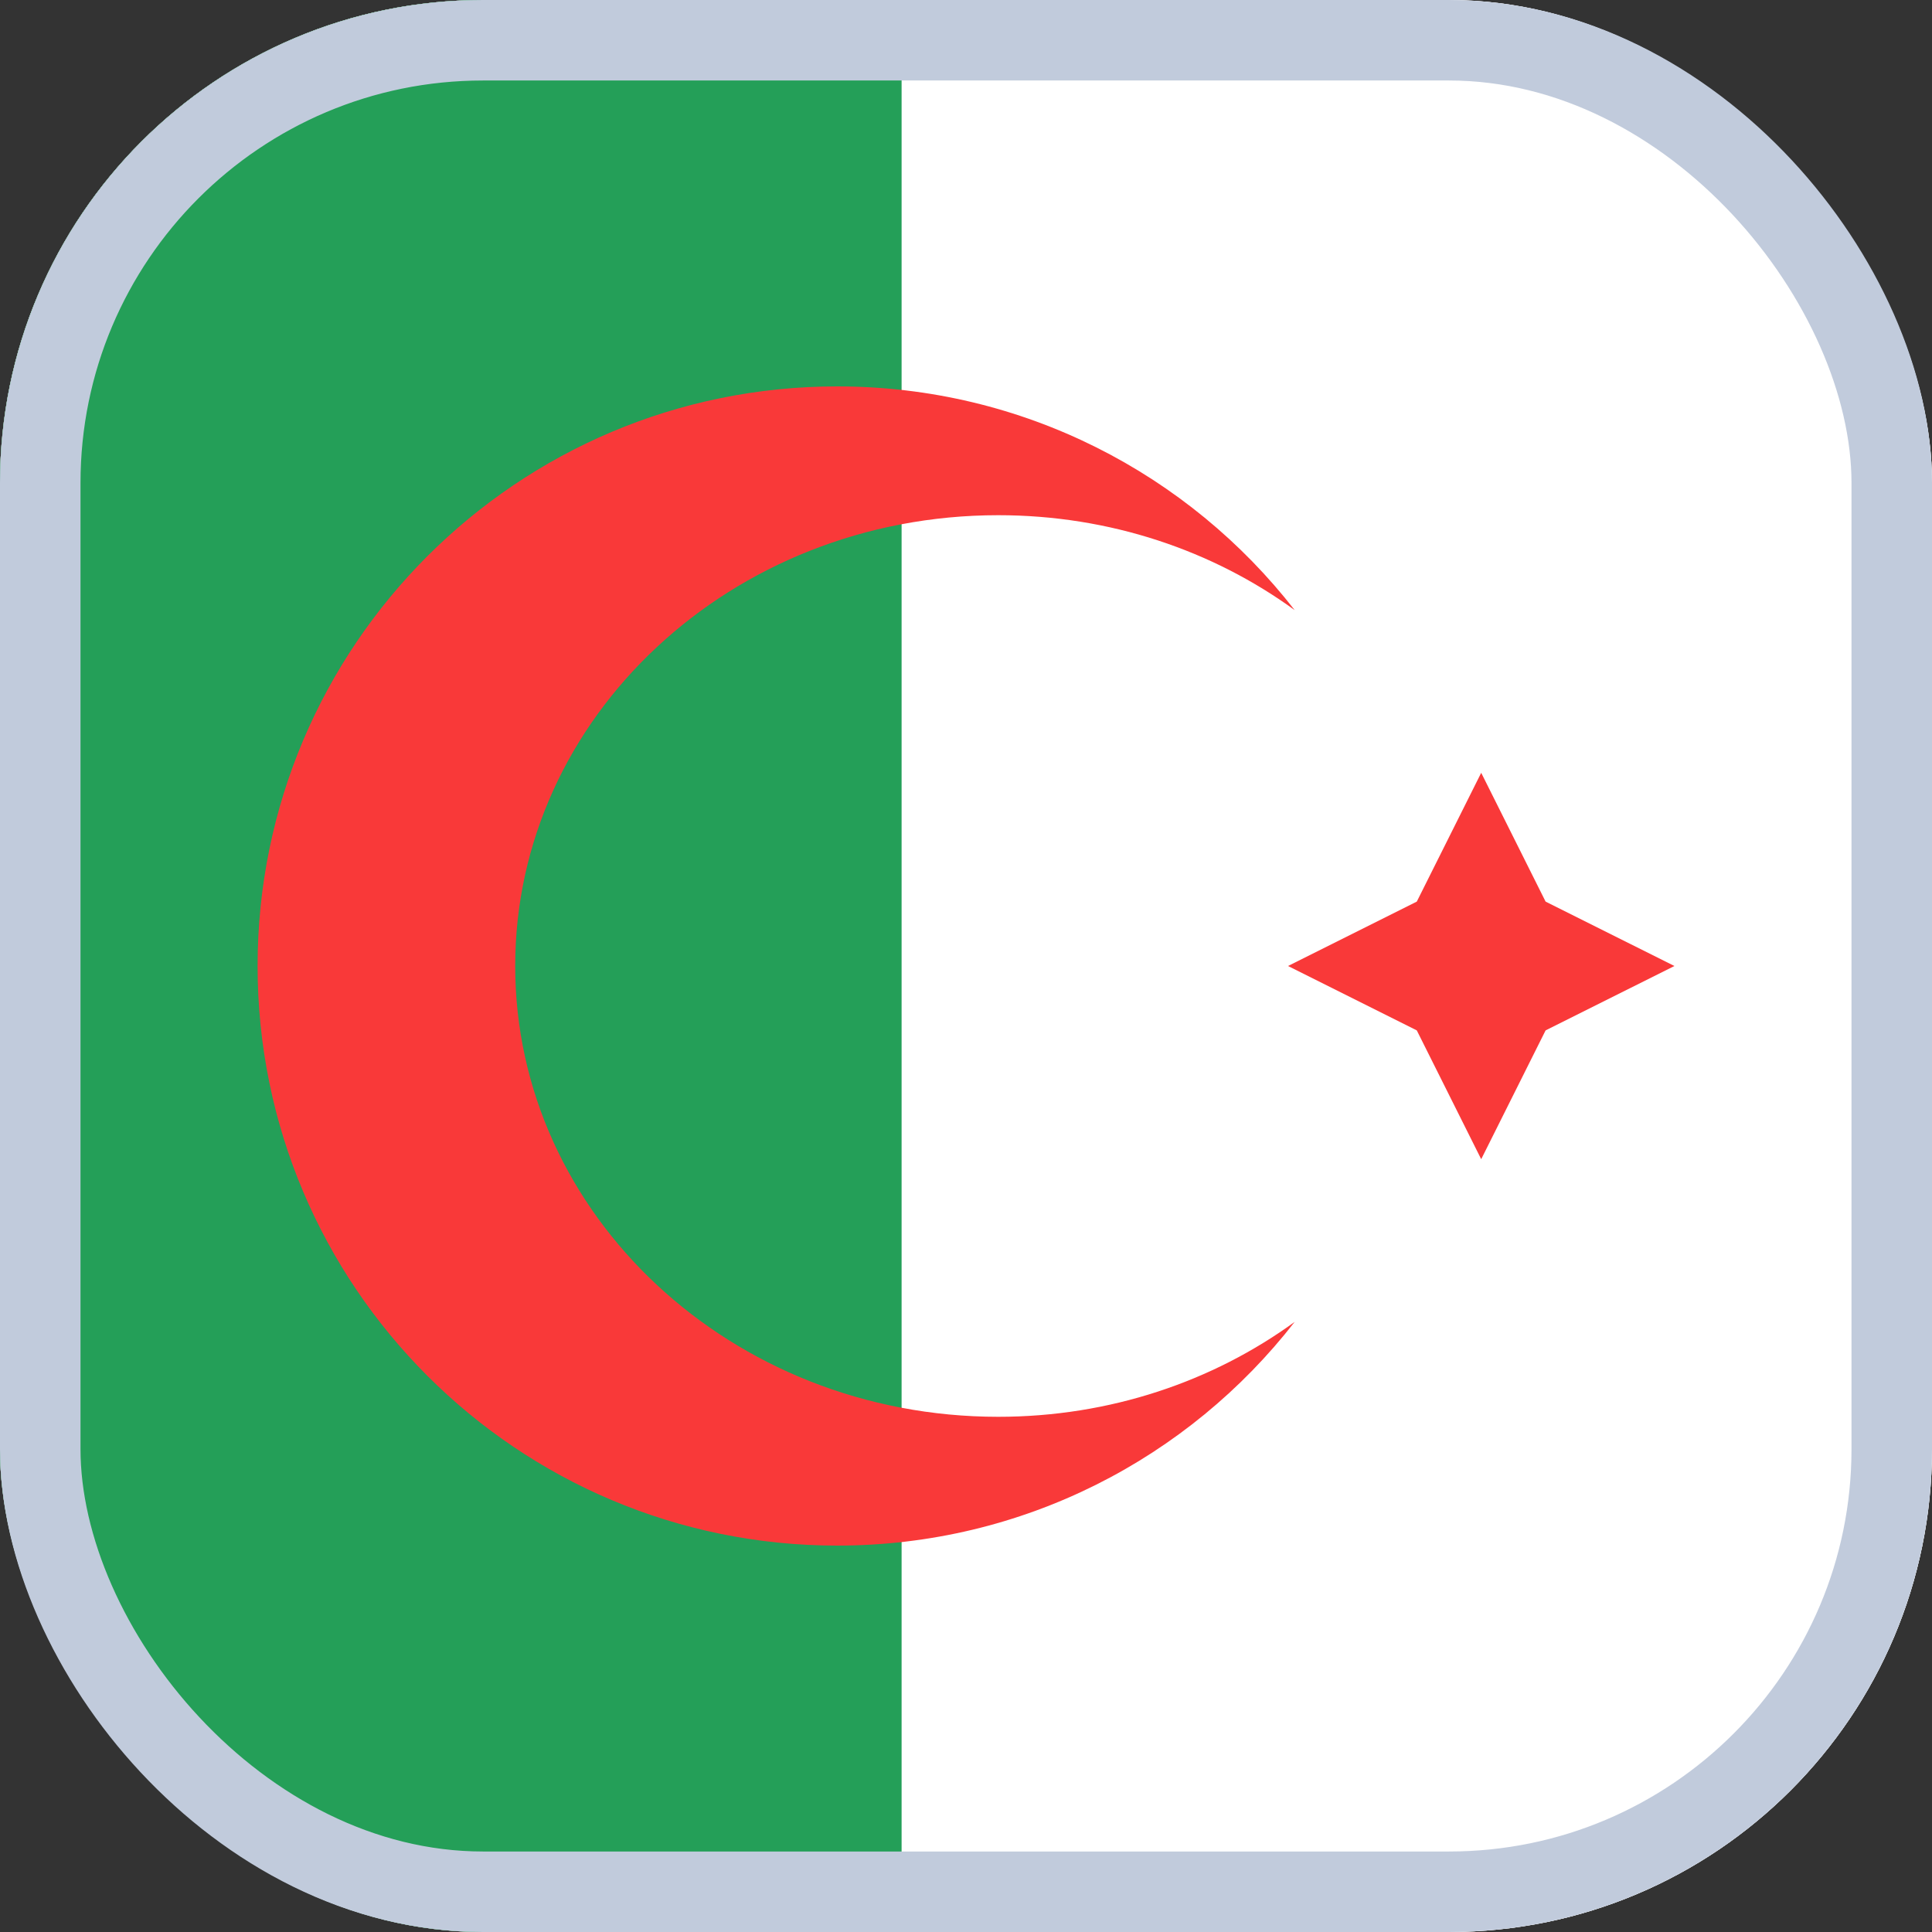
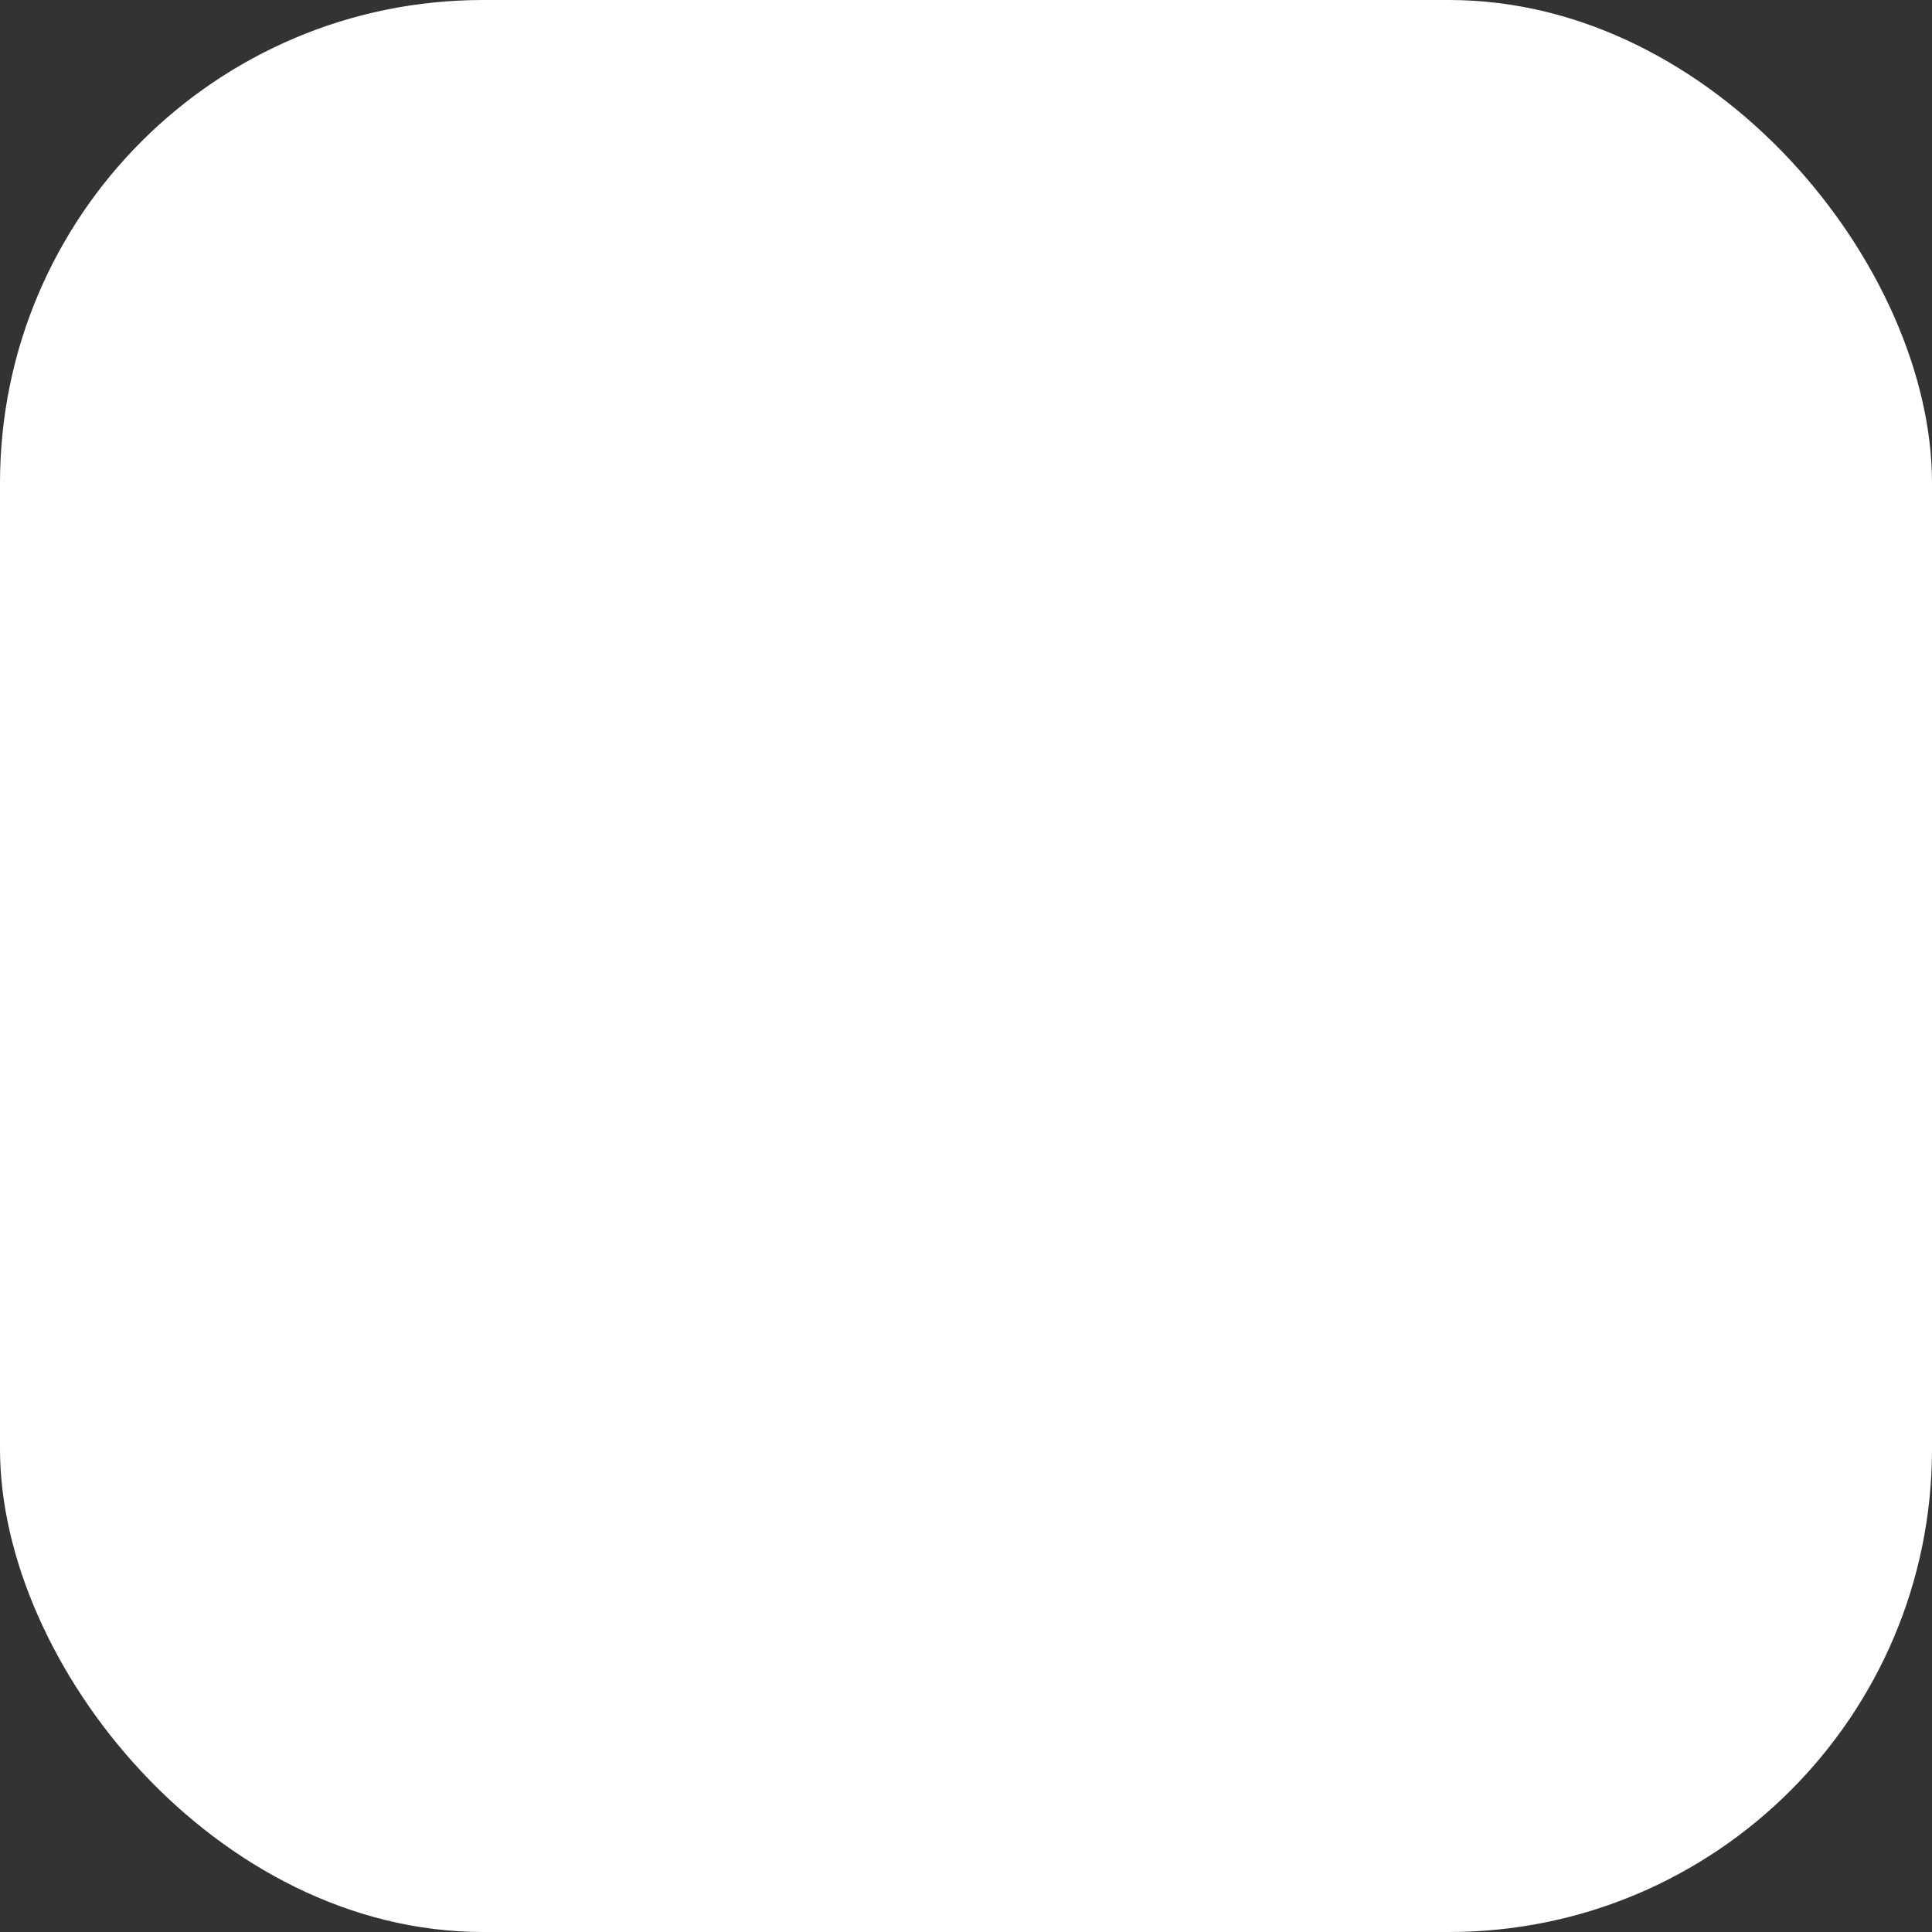
<svg xmlns="http://www.w3.org/2000/svg" width="24" height="24" viewBox="0 0 24 24" fill="none">
  <rect x="0" y="0" width="24" height="24" fill="#333333" stroke="none" />
  <g clip-path="url(#clip0_3728_39158)">
    <rect width="24" height="24" rx="6" fill="white" />
-     <path d="M25.6 0H-1.6C-3.367 0 -4.8 1.433 -4.8 3.2V20.8C-4.8 22.567 -3.367 24 -1.6 24H25.6C27.367 24 28.8 22.567 28.8 20.8V3.2C28.8 1.433 27.367 0 25.6 0Z" fill="white" />
-     <path fill-rule="evenodd" clip-rule="evenodd" d="M-4.8 0H11.2V24H-4.8V0Z" fill="#249F58" />
-     <path fill-rule="evenodd" clip-rule="evenodd" d="M16.083 16.421C14.768 18.112 12.71 19.2 10.4 19.2C6.424 19.2 3.2 15.976 3.2 12C3.2 8.024 6.424 4.8 10.4 4.8C12.71 4.8 14.768 5.888 16.083 7.579C15.067 6.84 13.789 6.4 12.4 6.4C9.088 6.4 6.4 8.907 6.4 12C6.4 15.093 9.088 17.6 12.4 17.6C13.789 17.6 15.067 17.16 16.083 16.421Z" fill="#F93939" />
-     <path fill-rule="evenodd" clip-rule="evenodd" d="M16 12L17.6 11.2L18.4 9.6L19.2 11.2L20.8 12L19.2 12.8L18.4 14.4L17.6 12.8L16 12Z" fill="#F93939" />
  </g>
-   <rect x="0.5" y="0.5" width="23" height="23" rx="5.5" stroke="#C1CBDC" />
  <defs>
    <clipPath id="clip0_3728_39158">
      <rect width="24" height="24" rx="6" fill="white" />
    </clipPath>
  </defs>
</svg>